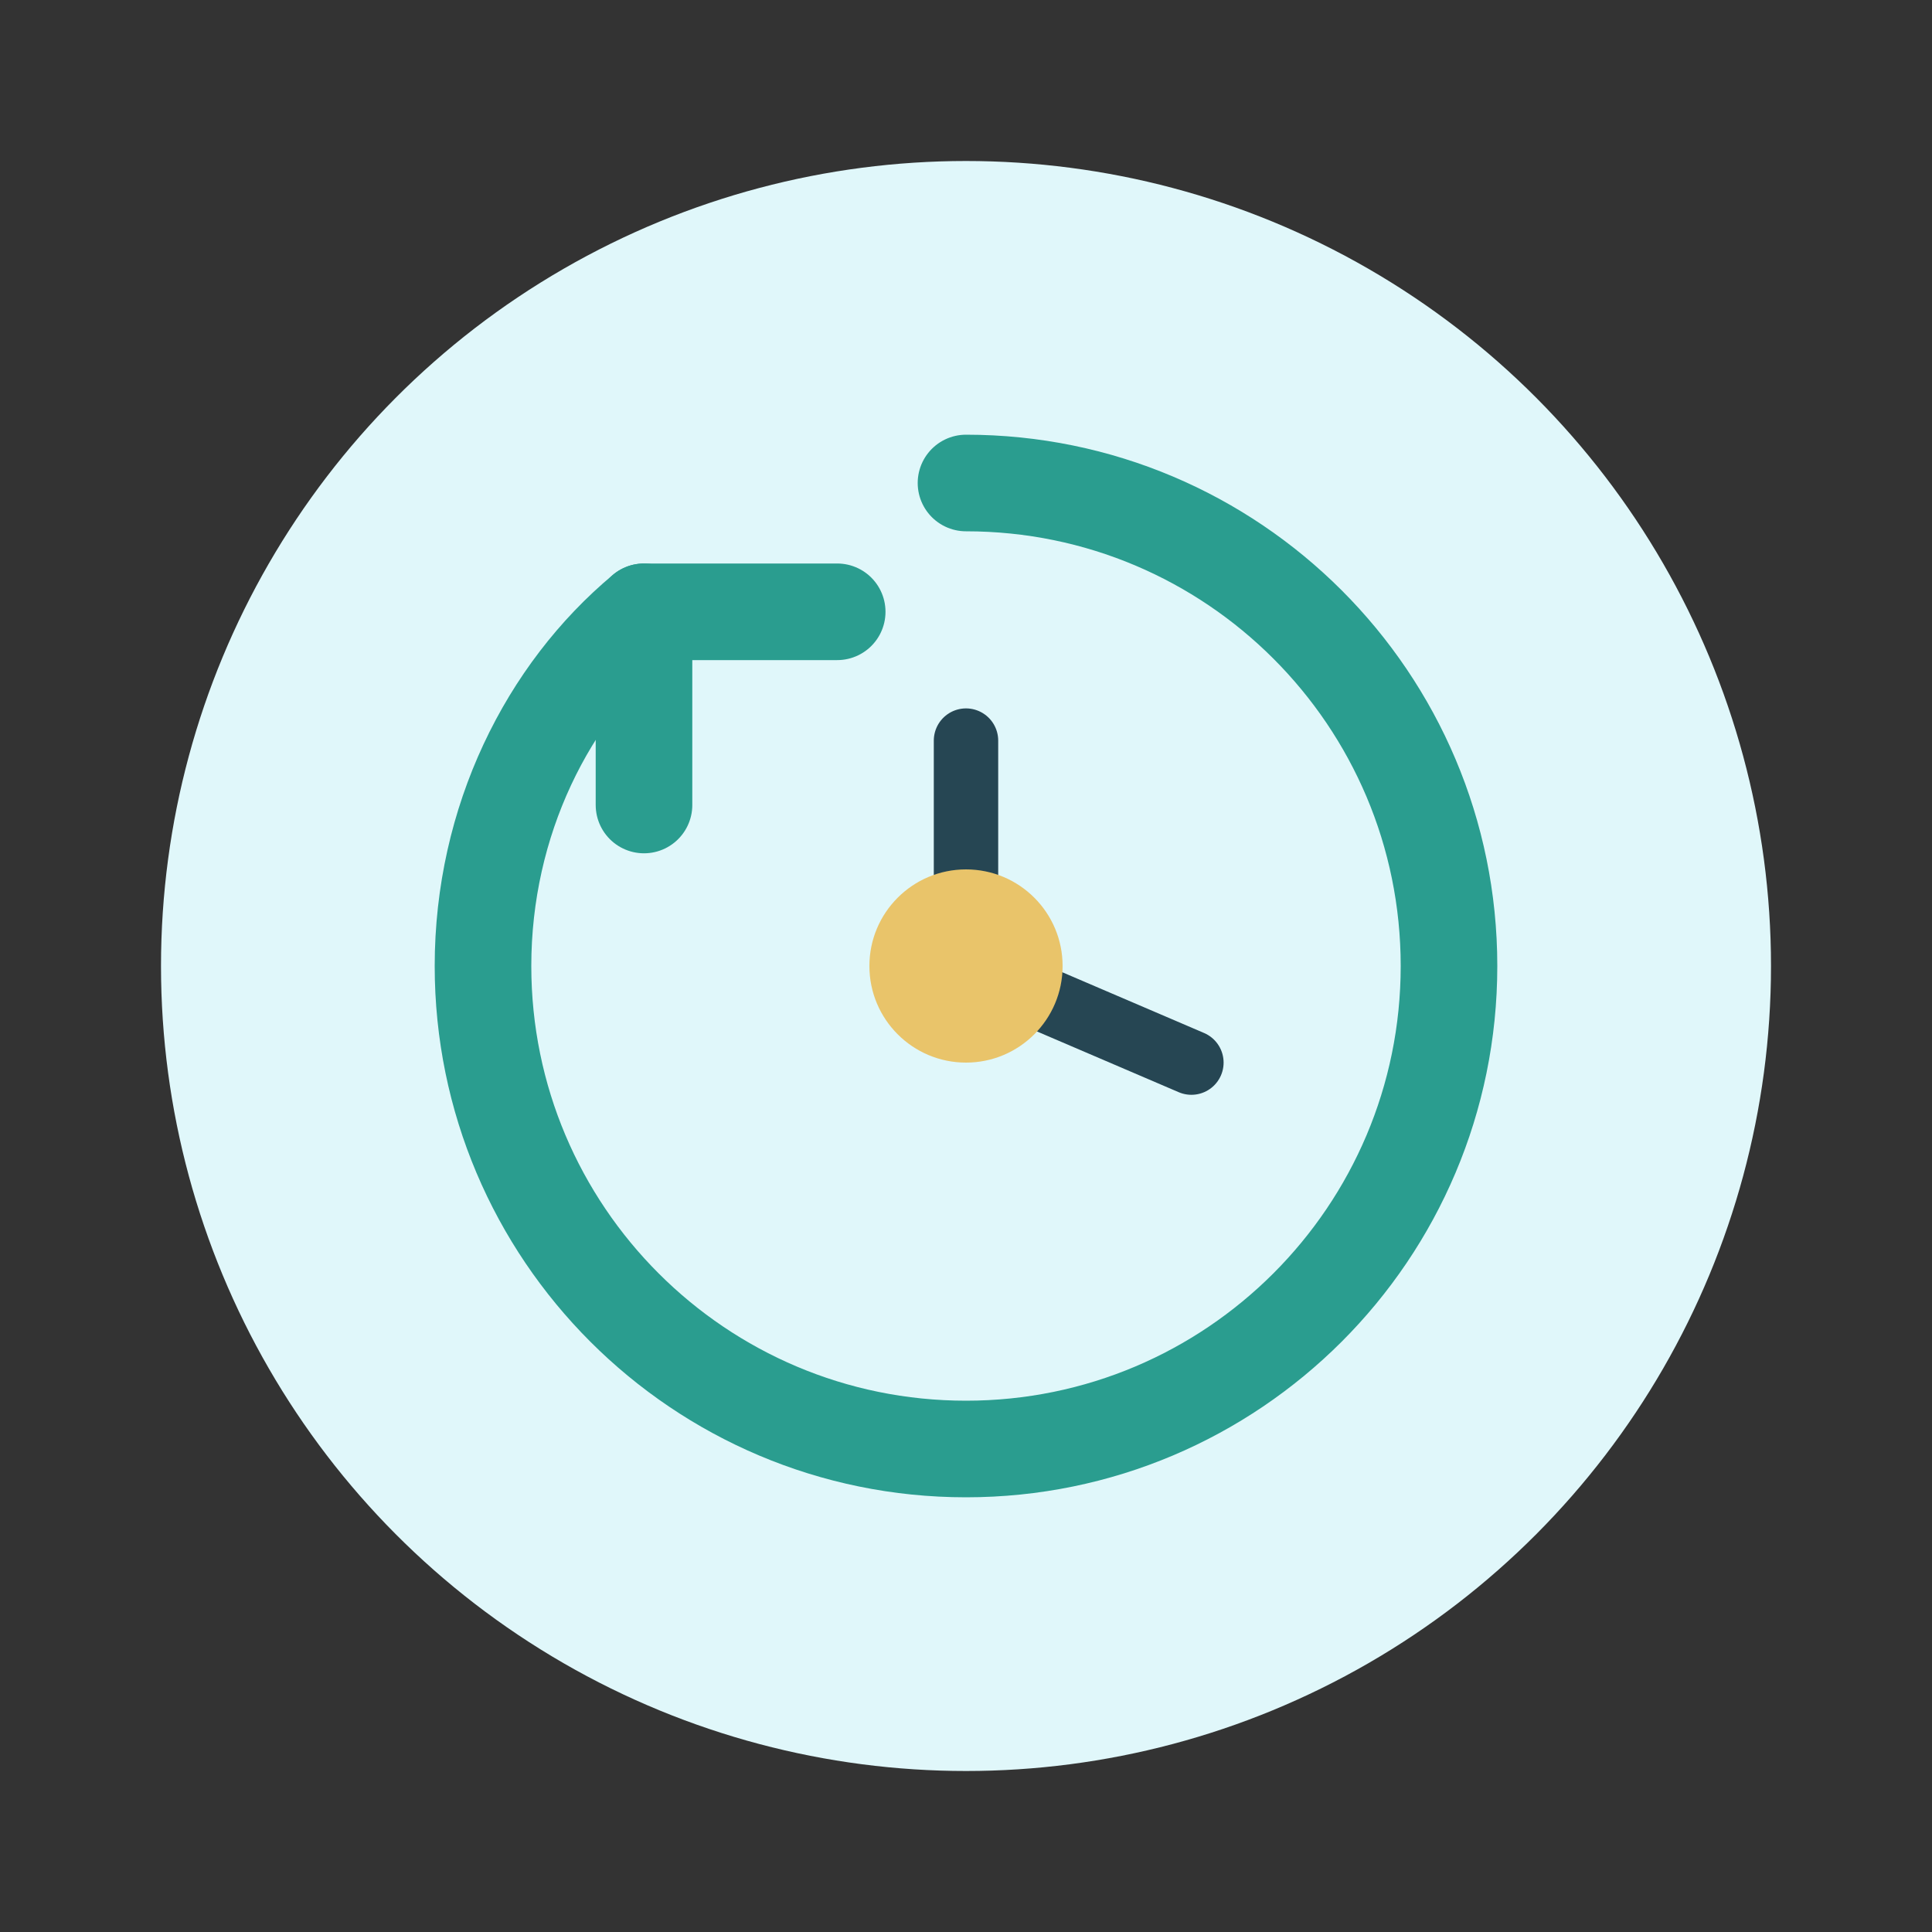
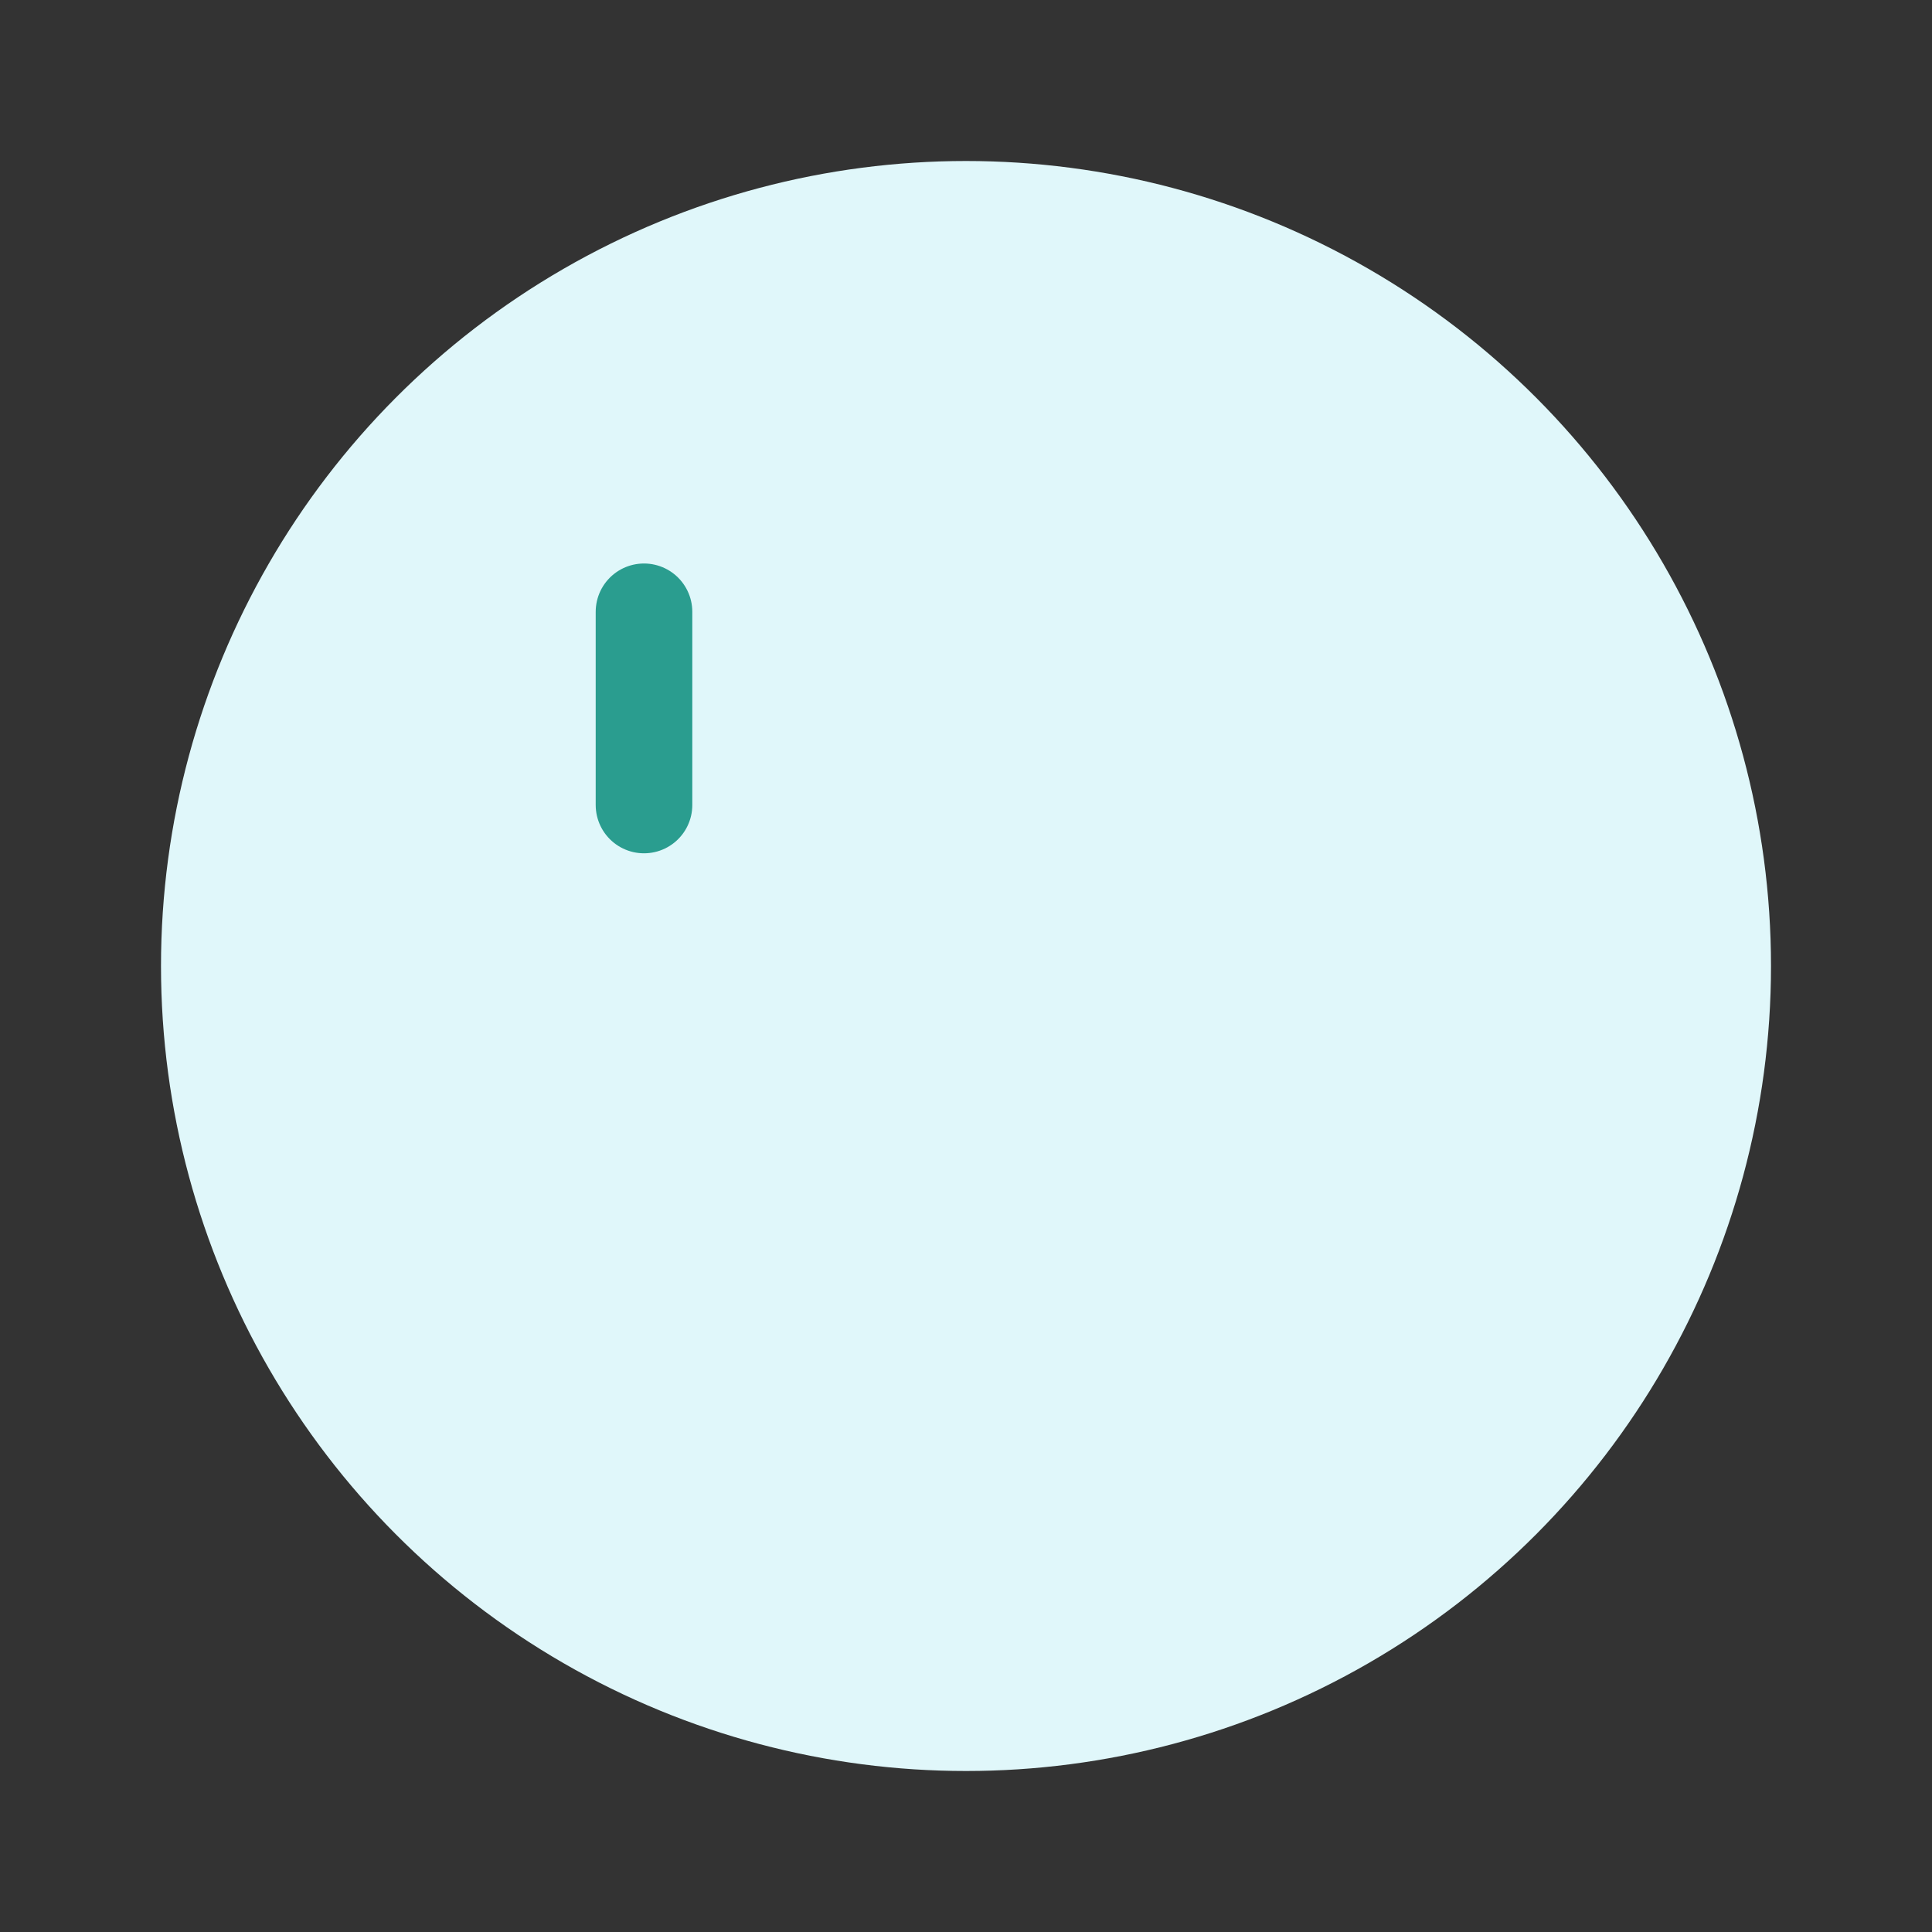
<svg xmlns="http://www.w3.org/2000/svg" width="60" height="60" viewBox="0 0 60 60" fill="none">
  <rect x="0" y="0" width="60" height="60" fill="#333333" stroke="none" />
  <circle cx="30" cy="30" r="25" fill="#E0F7FA" />
-   <path d="M30 15C38.284 15 45 21.716 45 30C45 38.284 38.284 45 30 45C21.716 45 15 38.284 15 30C15 25.5 17 21.5 20 19" stroke="#2A9D8F" stroke-width="3" stroke-linecap="round" />
-   <path d="M20 25V19H26" stroke="#2A9D8F" stroke-width="3" stroke-linecap="round" stroke-linejoin="round" />
-   <path d="M30 23V30L37 33" stroke="#264653" stroke-width="2" stroke-linecap="round" stroke-linejoin="round" />
-   <circle cx="30" cy="30" r="3" fill="#E9C46A" />
+   <path d="M20 25V19" stroke="#2A9D8F" stroke-width="3" stroke-linecap="round" stroke-linejoin="round" />
</svg>